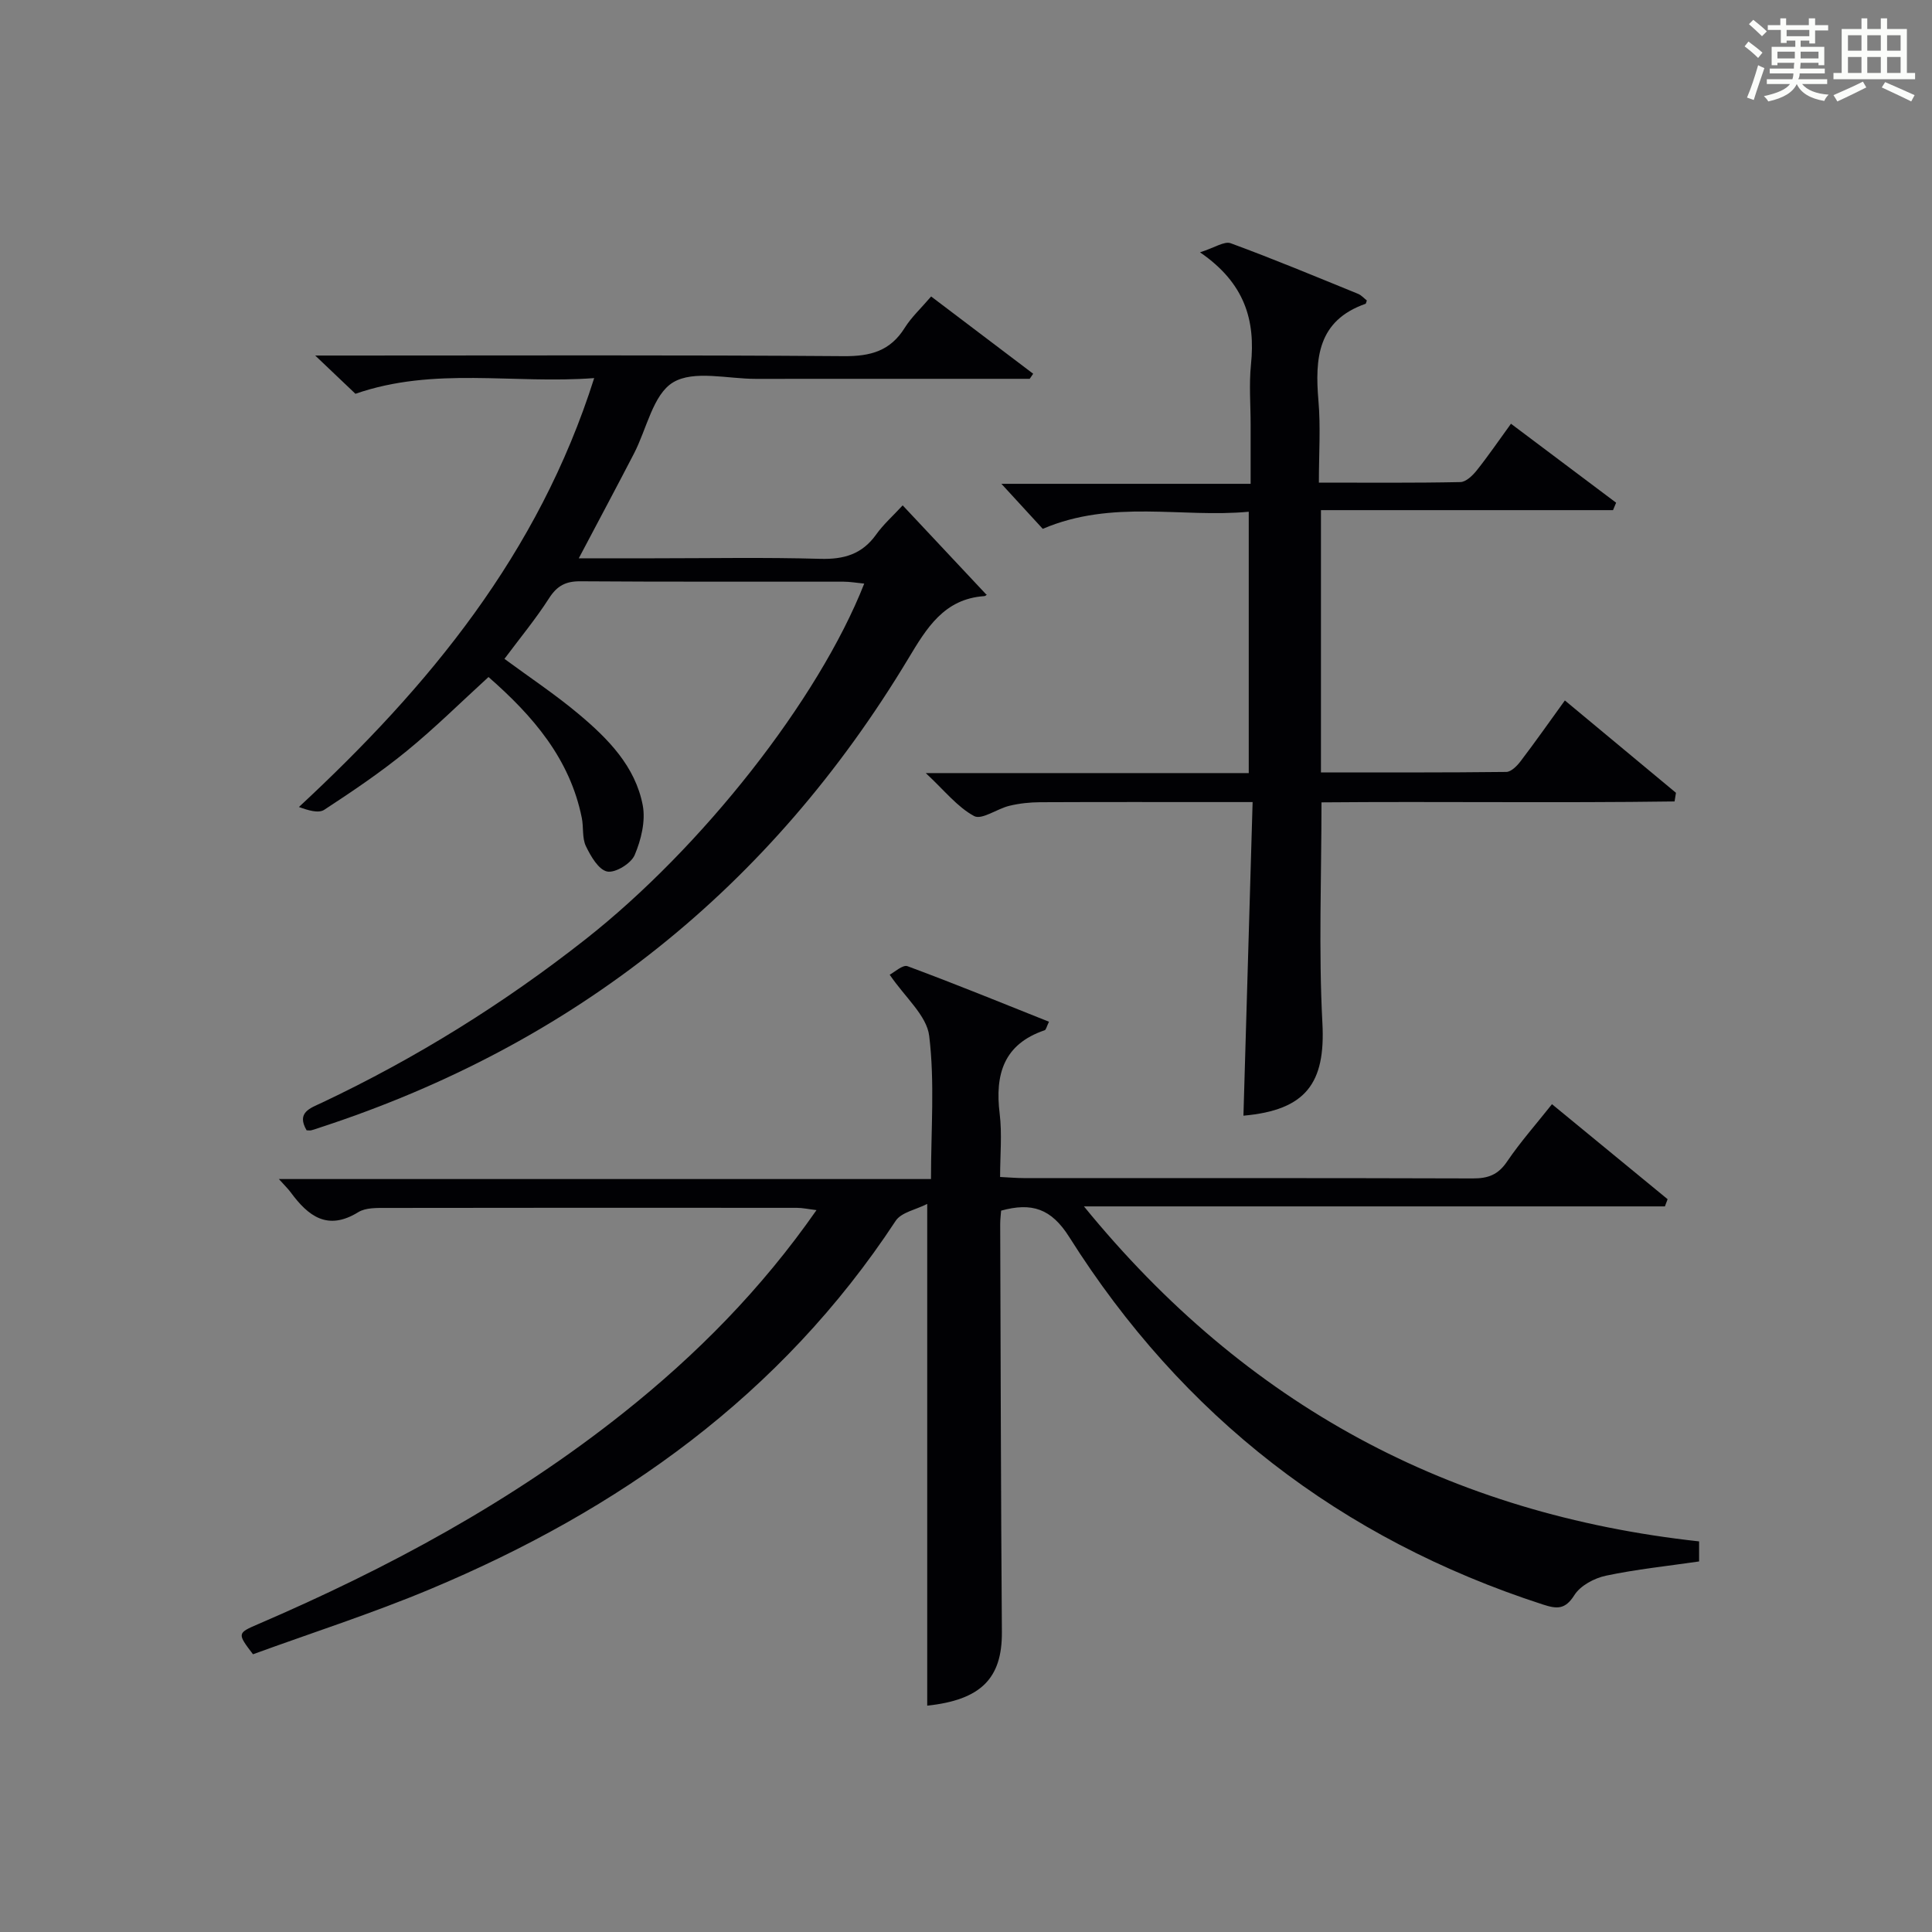
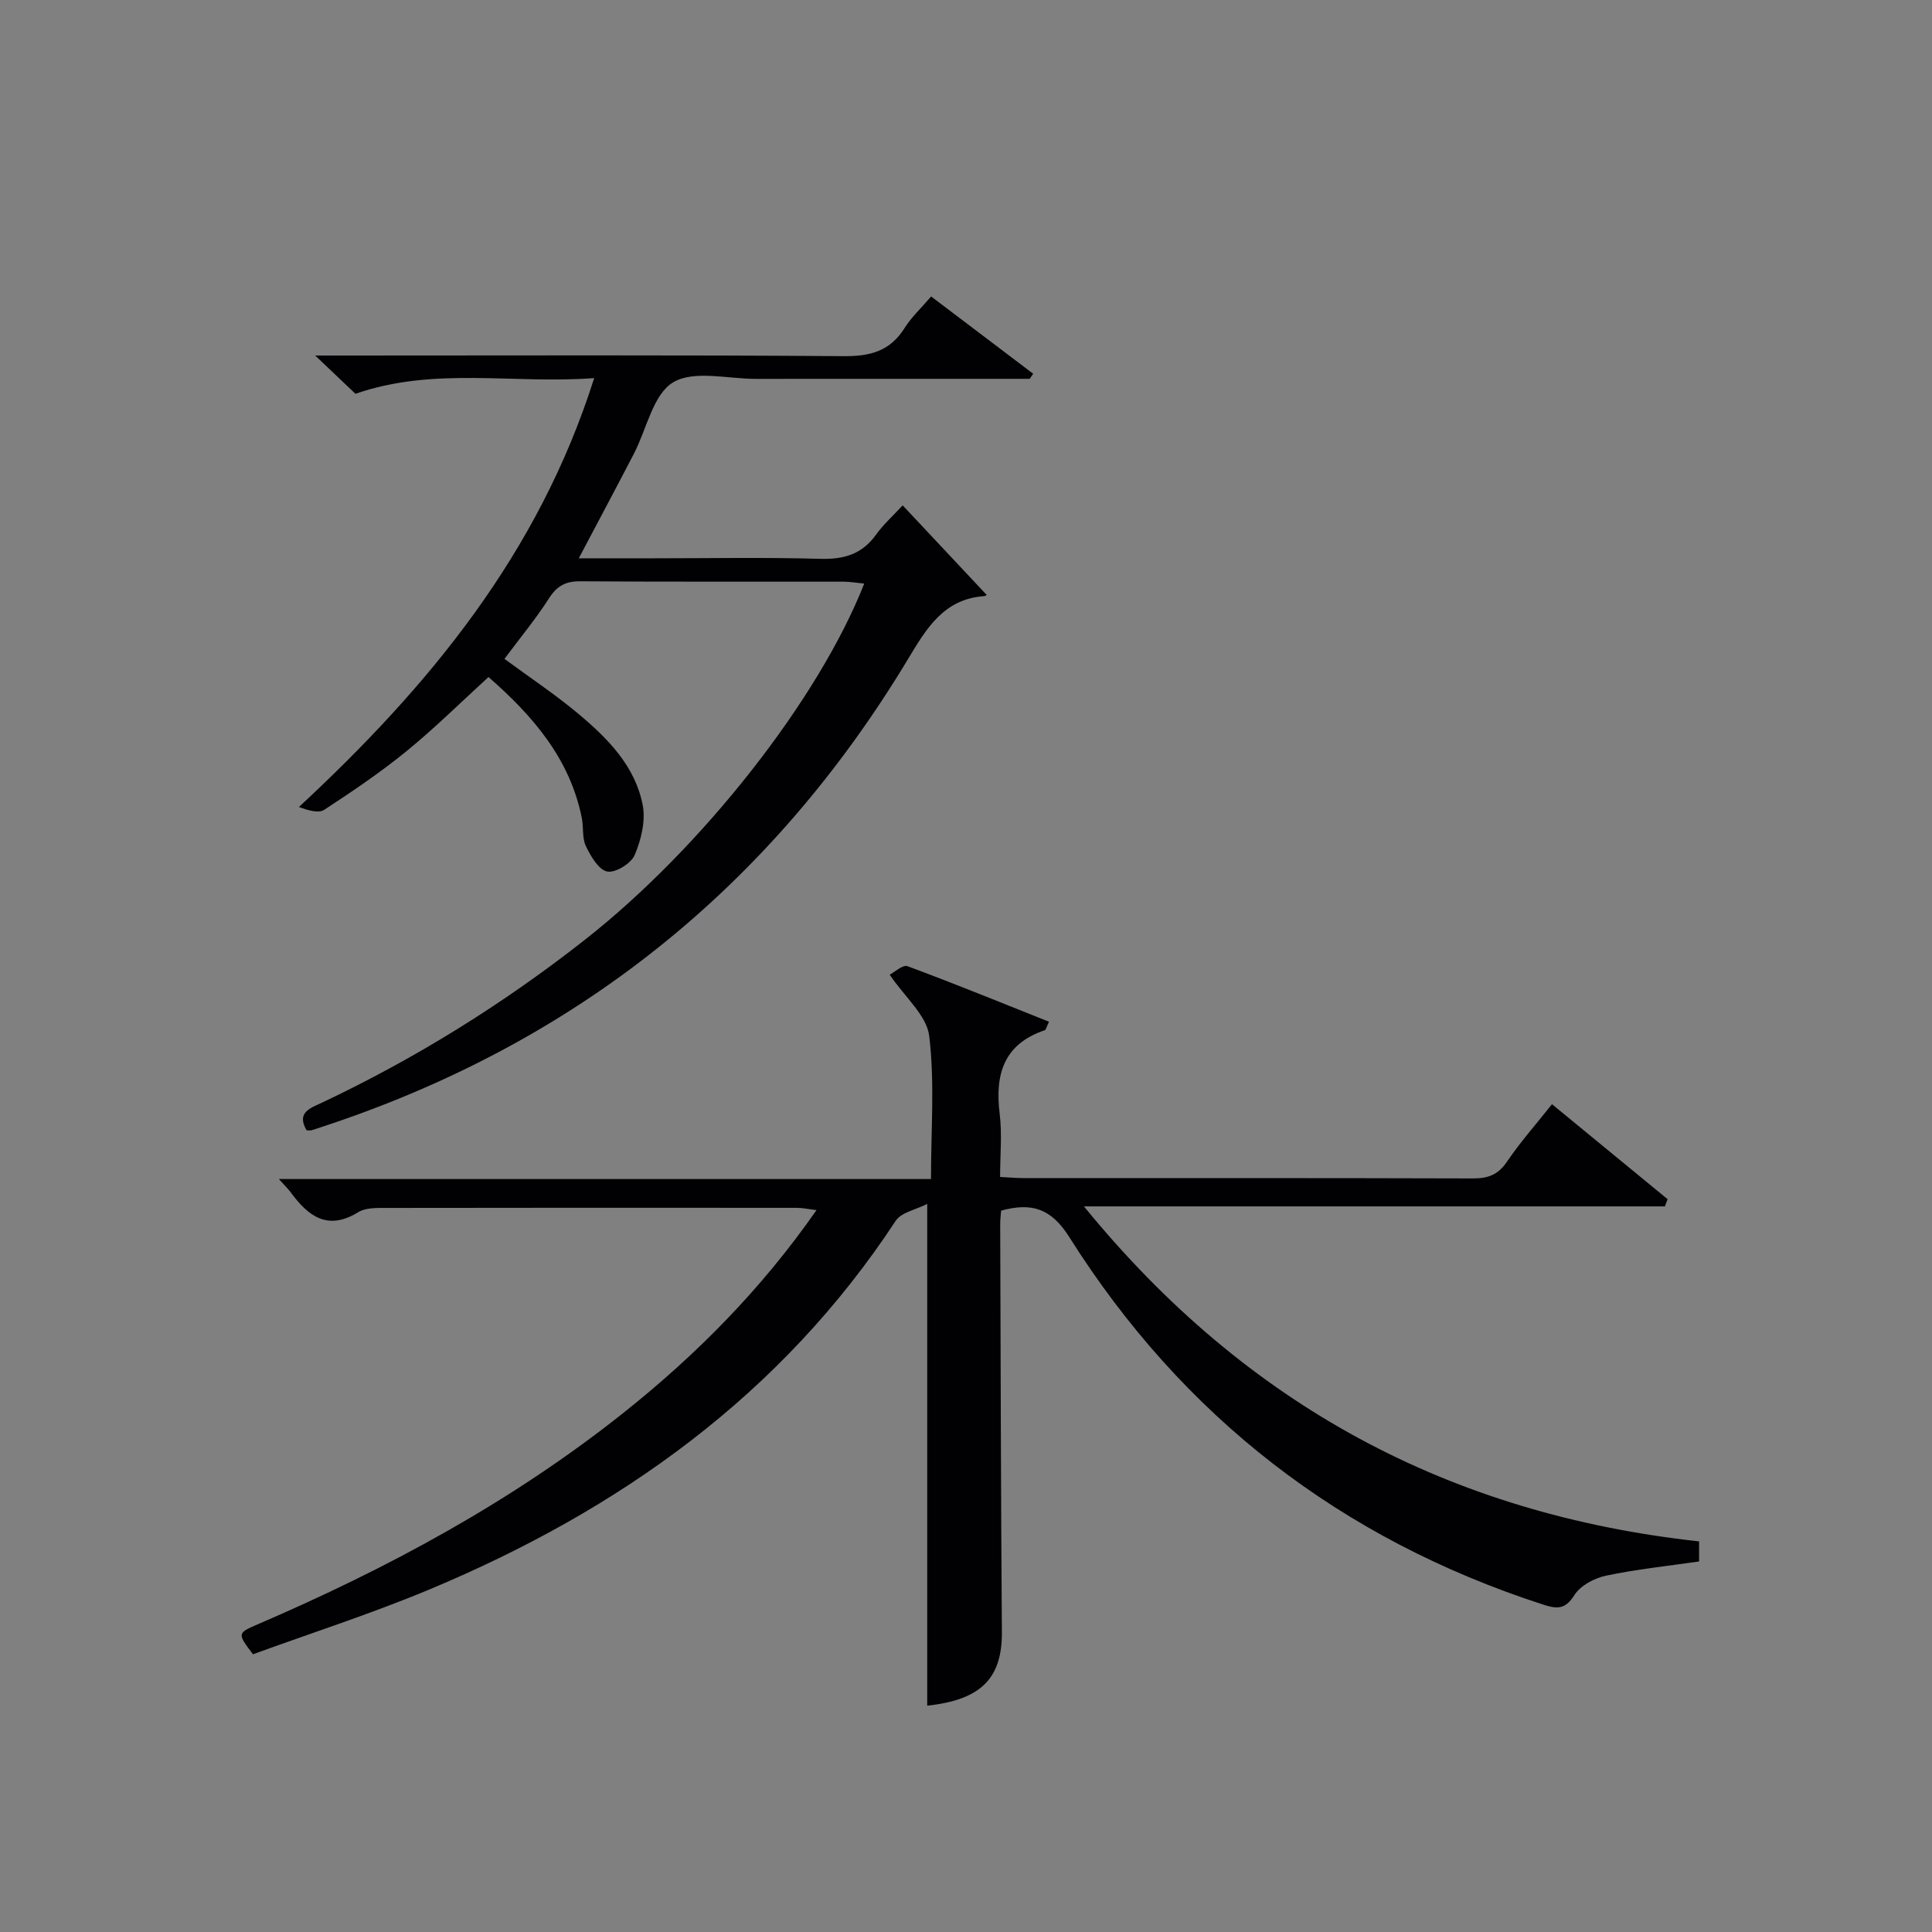
<svg xmlns="http://www.w3.org/2000/svg" version="1.1" id="漢_ZDIC_典" x="0px" y="0px" viewBox="0 0 400 400" style="enable-background:new 0 0 400 400;" xml:space="preserve">
  <rect x="0" y="0" width="400" height="400" fill="#808080" stroke="none" />
  <style type="text/css">
	.st1{fill:#010104;}
	.st0{fill:#fbfcfa;}
</style>
  <g>
-     <path class="st0" d="M361.2,9.6l0.8-1c0.9,0.7,1.9,1.4,2.9,2.3L364,12C363,11,362,10.2,361.2,9.6z M361.7,20.2   c0.9-2.1,1.6-4.3,2.3-6.7c0.4,0.2,0.8,0.4,1.3,0.6c-0.7,2.1-1.5,4.3-2.2,6.6L361.7,20.2z M362.1,5l0.9-0.9c1,0.8,2,1.6,2.8,2.4   l-1,1C363.9,6.6,363,5.8,362.1,5z M374.6,3.8h1.2v1.4h2.7v1.1h-2.7v2.7h-1.2V8.4h-1.8v1.3h4.9v3.8h-1.2v-0.5h-3.7   c0,0.4-0.1,0.9-0.1,1.2h5.1v1h-5.2c0,0.5-0.1,0.9-0.3,1.2h6v1h-5.2c1.1,1.3,2.9,2,5.5,2.2c-0.4,0.4-0.7,0.8-0.9,1.3   c-2.9-0.5-4.8-1.6-5.7-3.5H372c-0.8,1.7-2.7,2.9-5.9,3.6c-0.2-0.4-0.6-0.8-0.9-1.1c2.8-0.6,4.6-1.4,5.4-2.5h-4.8v-1h5.3   c0.1-0.3,0.2-0.7,0.2-1.2h-4.9v-1h5c0-0.4,0-0.8,0.1-1.2H368v0.5h-1.2V9.7h4.9V8.4h-1.8v0.5h-1.2V6.2H366V5.2h2.6V3.8h1.2v1.4h4.7   V3.8z M368,12.1h3.6c0-0.4,0-0.9,0-1.4H368V12.1z M369.9,7.5h4.7V6.2h-4.7V7.5z M376.5,10.7h-3.7c0,0.5,0,1,0,1.4h3.7V10.7z" />
-     <path class="st0" d="M385.3,3.8h1.3V6h2.8V3.8h1.3V6h4.1v9.1h1.7v1.3h-16.9v-1.3h1.7V6h4.1V3.8z M385.7,16.9l0.7,1.2   c-1.8,0.9-3.8,1.9-6,2.9c-0.2-0.4-0.5-0.8-0.8-1.3C381.9,18.7,383.9,17.8,385.7,16.9z M382.6,10.5h2.8V7.3h-2.8V10.5z M382.6,15.1   h2.8v-3.3h-2.8V15.1z M386.6,10.5h2.8V7.3h-2.8V10.5z M386.6,15.1h2.8v-3.3h-2.8V15.1z M390.3,17c2.1,0.9,4.1,1.8,6.1,2.7l-0.7,1.3   c-2.2-1.1-4.2-2-6.1-2.9L390.3,17z M393.5,7.3h-2.8v3.2h2.8V7.3z M390.7,15.1h2.8v-3.3h-2.8V15.1z" />
    <path class="st1" d="M191.97,249.26c-2.29,1.18-5.35,1.72-6.53,3.5c-23.72,36.09-57.19,59.85-96.38,76.26c-12.07,5.05-24.57,9.06-36.68,13.48   c-3.27-4.29-3.27-4.38,0.99-6.21c26.98-11.6,52.68-25.45,75.75-43.81c15.05-11.98,28.48-25.52,39.93-41.94   c-1.69-0.2-2.87-0.47-4.06-0.47c-28.33-0.02-56.65-0.03-84.98,0.02c-1.97,0-4.29-0.08-5.84,0.88c-6.36,3.92-10.35,0.82-13.97-4.09   c-0.56-0.76-1.25-1.42-2.46-2.77c45.31,0,89.85,0,135.01,0c0-10.19,0.8-20.04-0.37-29.64c-0.51-4.23-5.01-7.98-8.18-12.67   c0.98-0.5,2.7-2.12,3.69-1.76c9.77,3.62,19.41,7.56,29.29,11.5c-0.49,1-0.6,1.66-0.89,1.76c-8.49,2.88-10.32,9.13-9.32,17.27   c0.52,4.22,0.09,8.56,0.09,13.11c1.99,0.1,3.45,0.23,4.91,0.23c30.99,0.01,61.98-0.03,92.98,0.07c3.14,0.01,5.21-0.75,7.05-3.46   c2.78-4.1,6.09-7.83,9.32-11.91c8.19,6.73,16.07,13.2,23.94,19.67c-0.19,0.5-0.37,1-0.56,1.49c-39.62,0-79.25,0-120.28,0   c33.69,41.32,75.86,63.72,127.36,69.36c0,1.57,0,2.97,0,4.15c-6.57,0.96-13,1.62-19.29,2.95c-2.41,0.51-5.29,2.05-6.53,4.02   c-1.92,3.05-3.64,2.88-6.54,1.94c-41.85-13.57-74.61-38.94-98.04-76.07c-3.74-5.93-7.77-7.21-14.11-5.47   c-0.06,0.85-0.19,1.81-0.19,2.77c0.1,28.16,0.14,56.31,0.35,84.47c0.07,9.63-4.37,14.06-15.46,15.25   C191.97,319.02,191.97,284.8,191.97,249.26z" />
    <path class="st1" d="M119.83,115.59c5.61,0,10.55,0,15.49,0c11.5,0,23-0.22,34.49,0.11c4.9,0.14,8.66-0.94,11.57-5.01   c1.52-2.13,3.53-3.91,5.51-6.06c5.86,6.25,11.58,12.35,17.32,18.47c0.31-0.26-0.04,0.29-0.41,0.32   c-8.34,0.56-11.96,6.64-15.73,12.91c-28.52,47.42-69.05,79.85-121.69,97.07c-0.63,0.21-1.26,0.44-1.9,0.61   c-0.31,0.08-0.66,0.01-1,0.01c-2.17-3.71,0.78-4.59,3.15-5.71c19.48-9.21,37.64-20.51,54.58-33.83   c24.02-18.89,48.22-49.52,57.72-73.65c-1.55-0.15-2.92-0.4-4.3-0.4c-18.16-0.03-36.32,0.05-54.48-0.08   c-3.02-0.02-4.81,0.92-6.46,3.49c-2.78,4.33-6.08,8.32-9.25,12.57c5.18,3.82,10.54,7.37,15.43,11.48   c6.03,5.06,11.66,10.78,13.2,18.82c0.62,3.26-0.33,7.17-1.67,10.32c-0.74,1.75-4.01,3.75-5.69,3.41c-1.79-0.37-3.41-3.18-4.41-5.26   c-0.81-1.7-0.45-3.93-0.85-5.87c-2.47-12.23-10.09-21.07-19.31-29.14c-5.69,5.19-11.09,10.55-16.96,15.34   c-5.4,4.41-11.21,8.33-17.05,12.15c-1.2,0.78-3.34,0.11-5.24-0.58c26.94-25.02,49.59-52.38,61.13-88.8   c-16.81,1.27-33.08-2.42-49.43,3.25c-2.05-1.95-4.55-4.33-8.33-7.92c3.3,0,5.16,0,7.01,0c34.16,0,68.32-0.13,102.47,0.13   c5.51,0.04,9.58-1.08,12.57-5.86c1.39-2.22,3.39-4.06,5.47-6.5c7.17,5.43,14.15,10.71,21.13,16c-0.24,0.35-0.48,0.7-0.72,1.05   c-18.9,0-37.8-0.01-56.7,0.01c-5.83,0.01-12.85-1.86-17.14,0.73c-4.16,2.51-5.46,9.68-8.11,14.77   C127.67,100.83,123.99,107.71,119.83,115.59z" />
-     <path class="st1" d="M215.89,109.49c-2.7-2.94-5.48-5.97-8.56-9.32c17.02,0,33.9,0,51.6,0c0-4.37,0-8.28,0-12.2c0-4.16-0.35-8.37,0.07-12.49   c0.94-9.11-1.21-16.83-10.55-23.24c3.06-0.97,5.05-2.36,6.35-1.88c8.87,3.26,17.6,6.9,26.36,10.47c0.71,0.29,1.26,0.94,1.83,1.38   c-0.15,0.39-0.17,0.65-0.27,0.69c-9.92,3.47-10.5,11.3-9.75,20.09c0.47,5.42,0.09,10.91,0.09,16.93c10.08,0,19.69,0.09,29.29-0.11   c1.17-0.02,2.55-1.36,3.4-2.43c2.37-2.97,4.52-6.13,7.08-9.65c7.43,5.58,14.6,10.97,21.77,16.35c-0.21,0.51-0.43,1.02-0.64,1.54   c-20.01,0-40.03,0-60.47,0c0,18.36,0,36.05,0,54.3c12.82,0,25.6,0.05,38.37-0.1c1.01-0.01,2.22-1.24,2.95-2.2   c3.01-3.95,5.87-8.02,9.18-12.6c7.84,6.51,15.42,12.82,23,19.12c-0.1,0.6-0.19,1.19-0.29,1.79c-24.35,0.34-48.72-0.02-73.1,0.19   c0,15.53-0.61,30.66,0.19,45.71c0.66,12.39-3.37,18.01-16.35,19.16c0.63-21.38,1.25-42.77,1.9-64.93c-2.47,0-4.23,0-5.98,0   c-12.66,0-25.32-0.03-37.98,0.03c-2.13,0.01-4.32,0.24-6.39,0.74c-2.53,0.6-5.72,2.98-7.3,2.13c-3.47-1.86-6.12-5.27-10.02-8.9   c23.04,0,44.76,0,66.87,0c0-18.01,0-35.58,0-54.11C244.66,107.26,230.34,103.33,215.89,109.49z" />
  </g>
</svg>